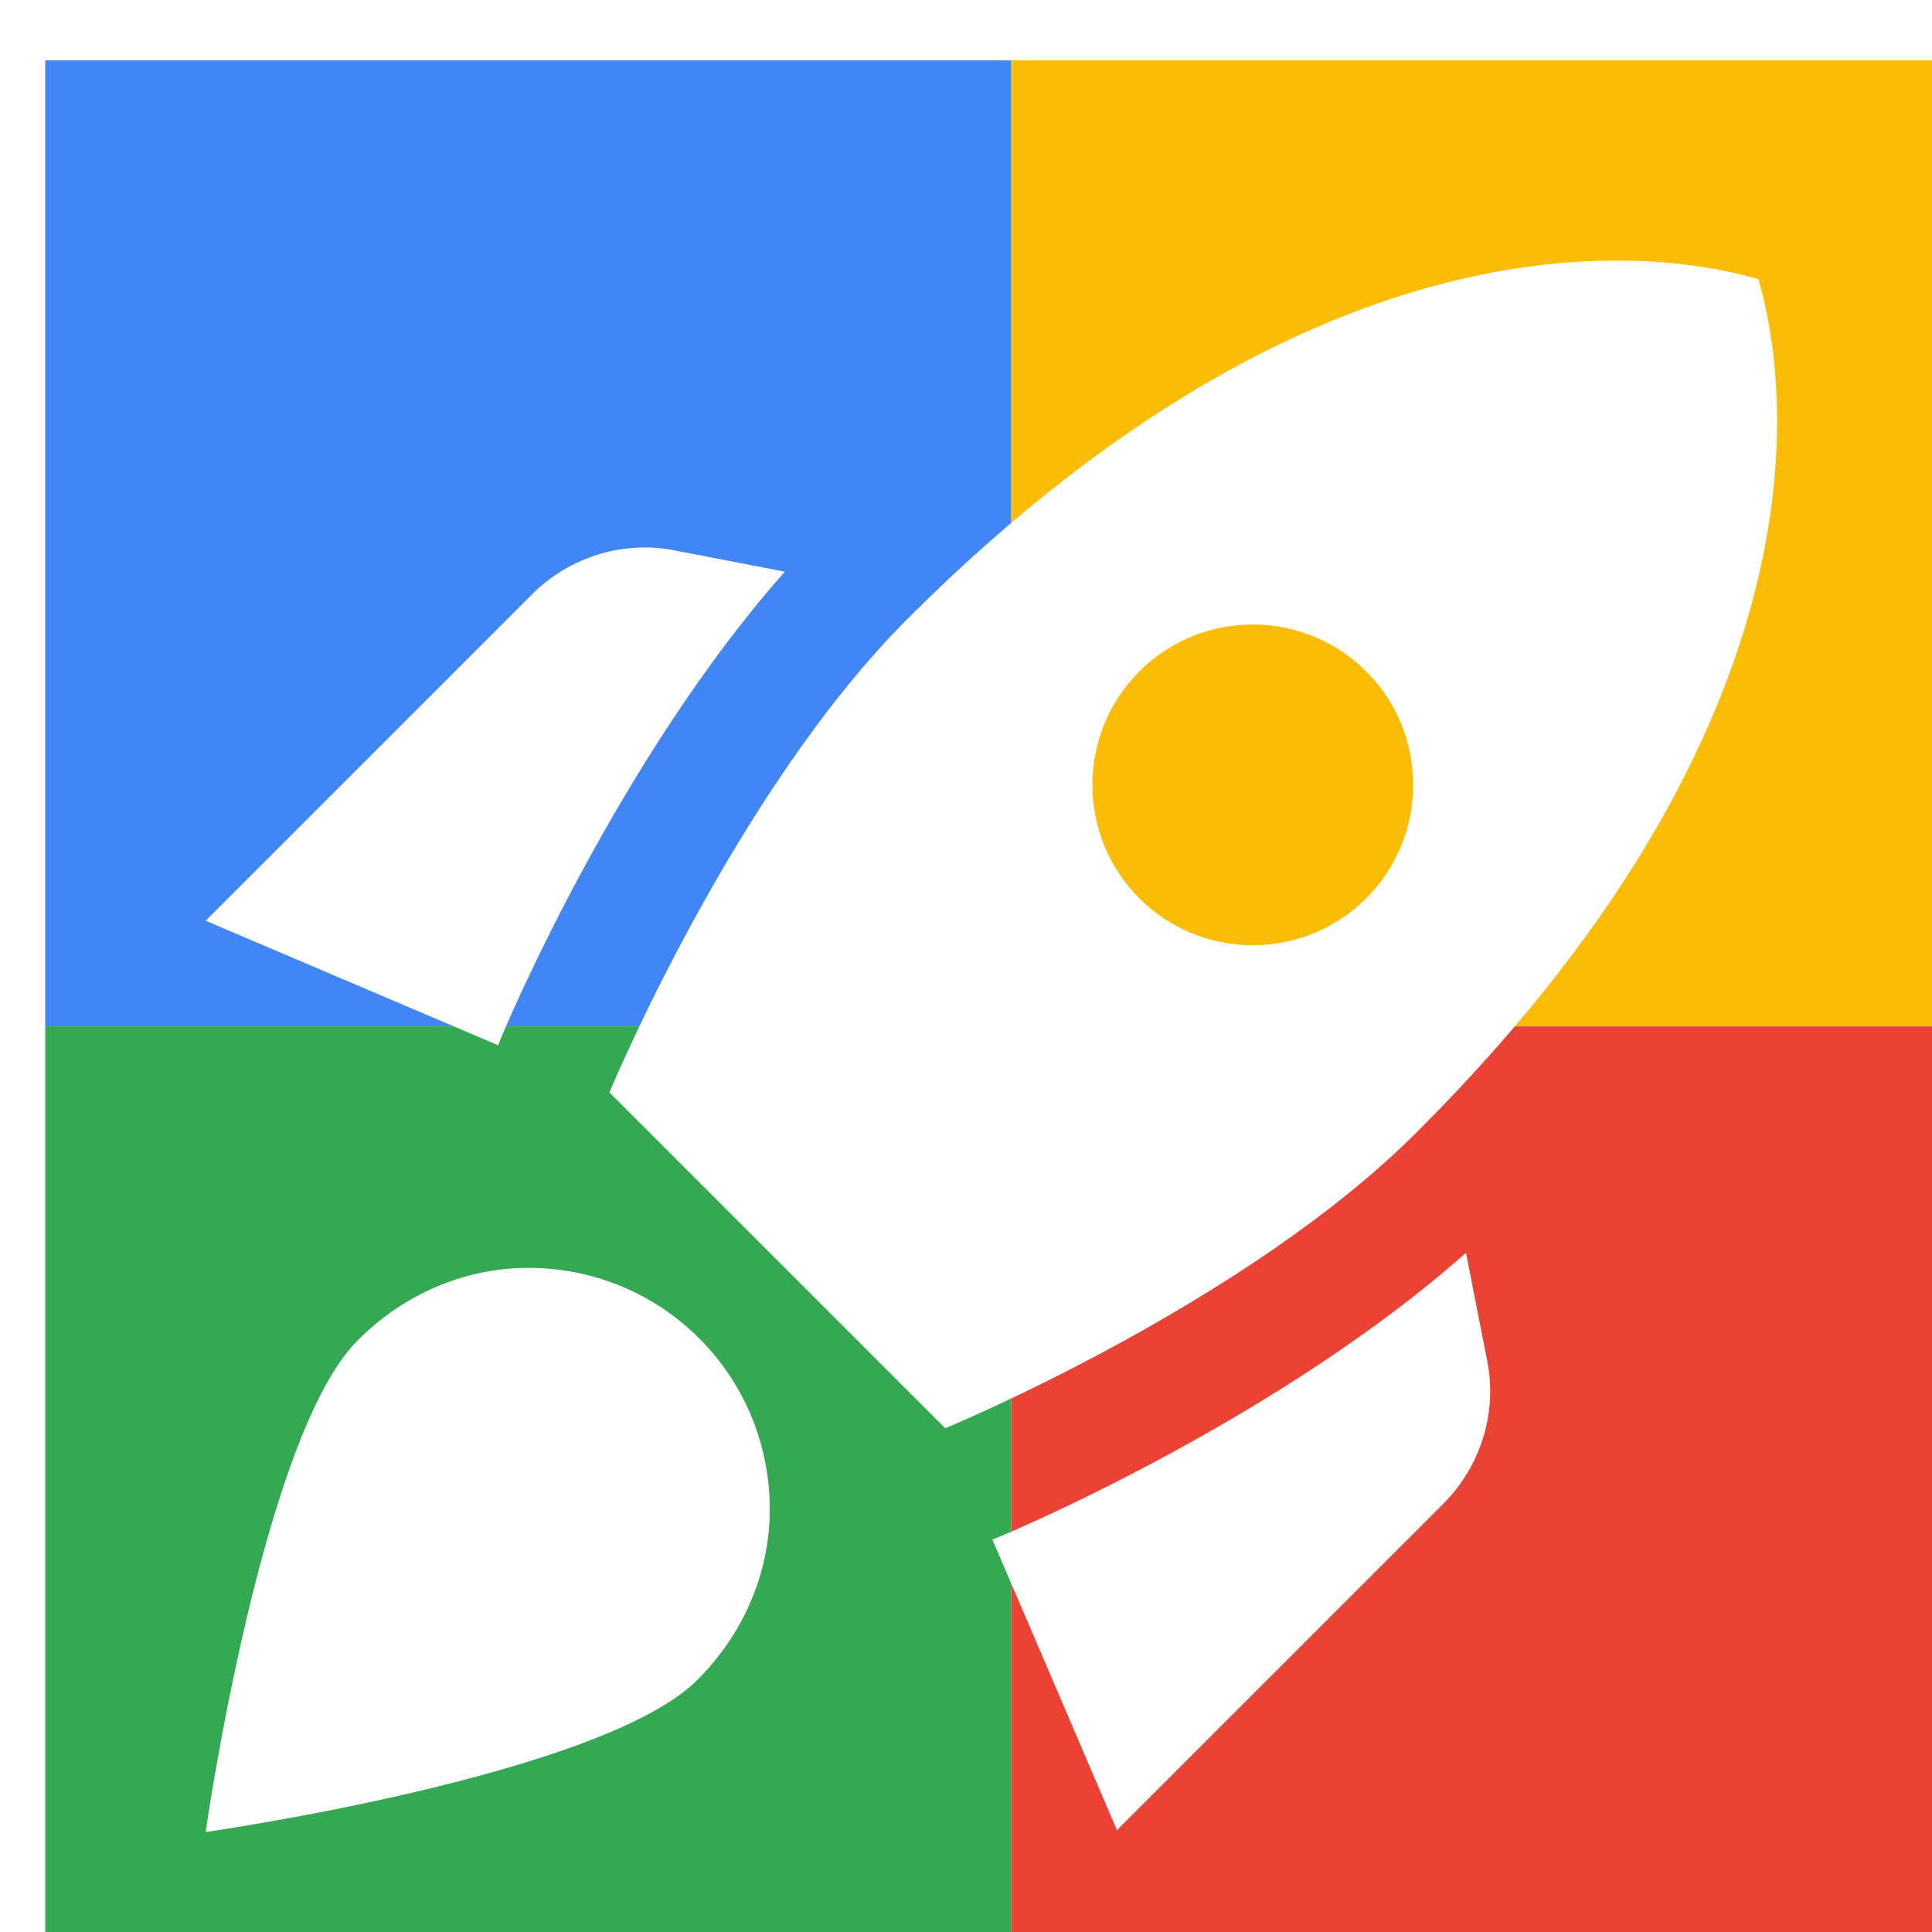
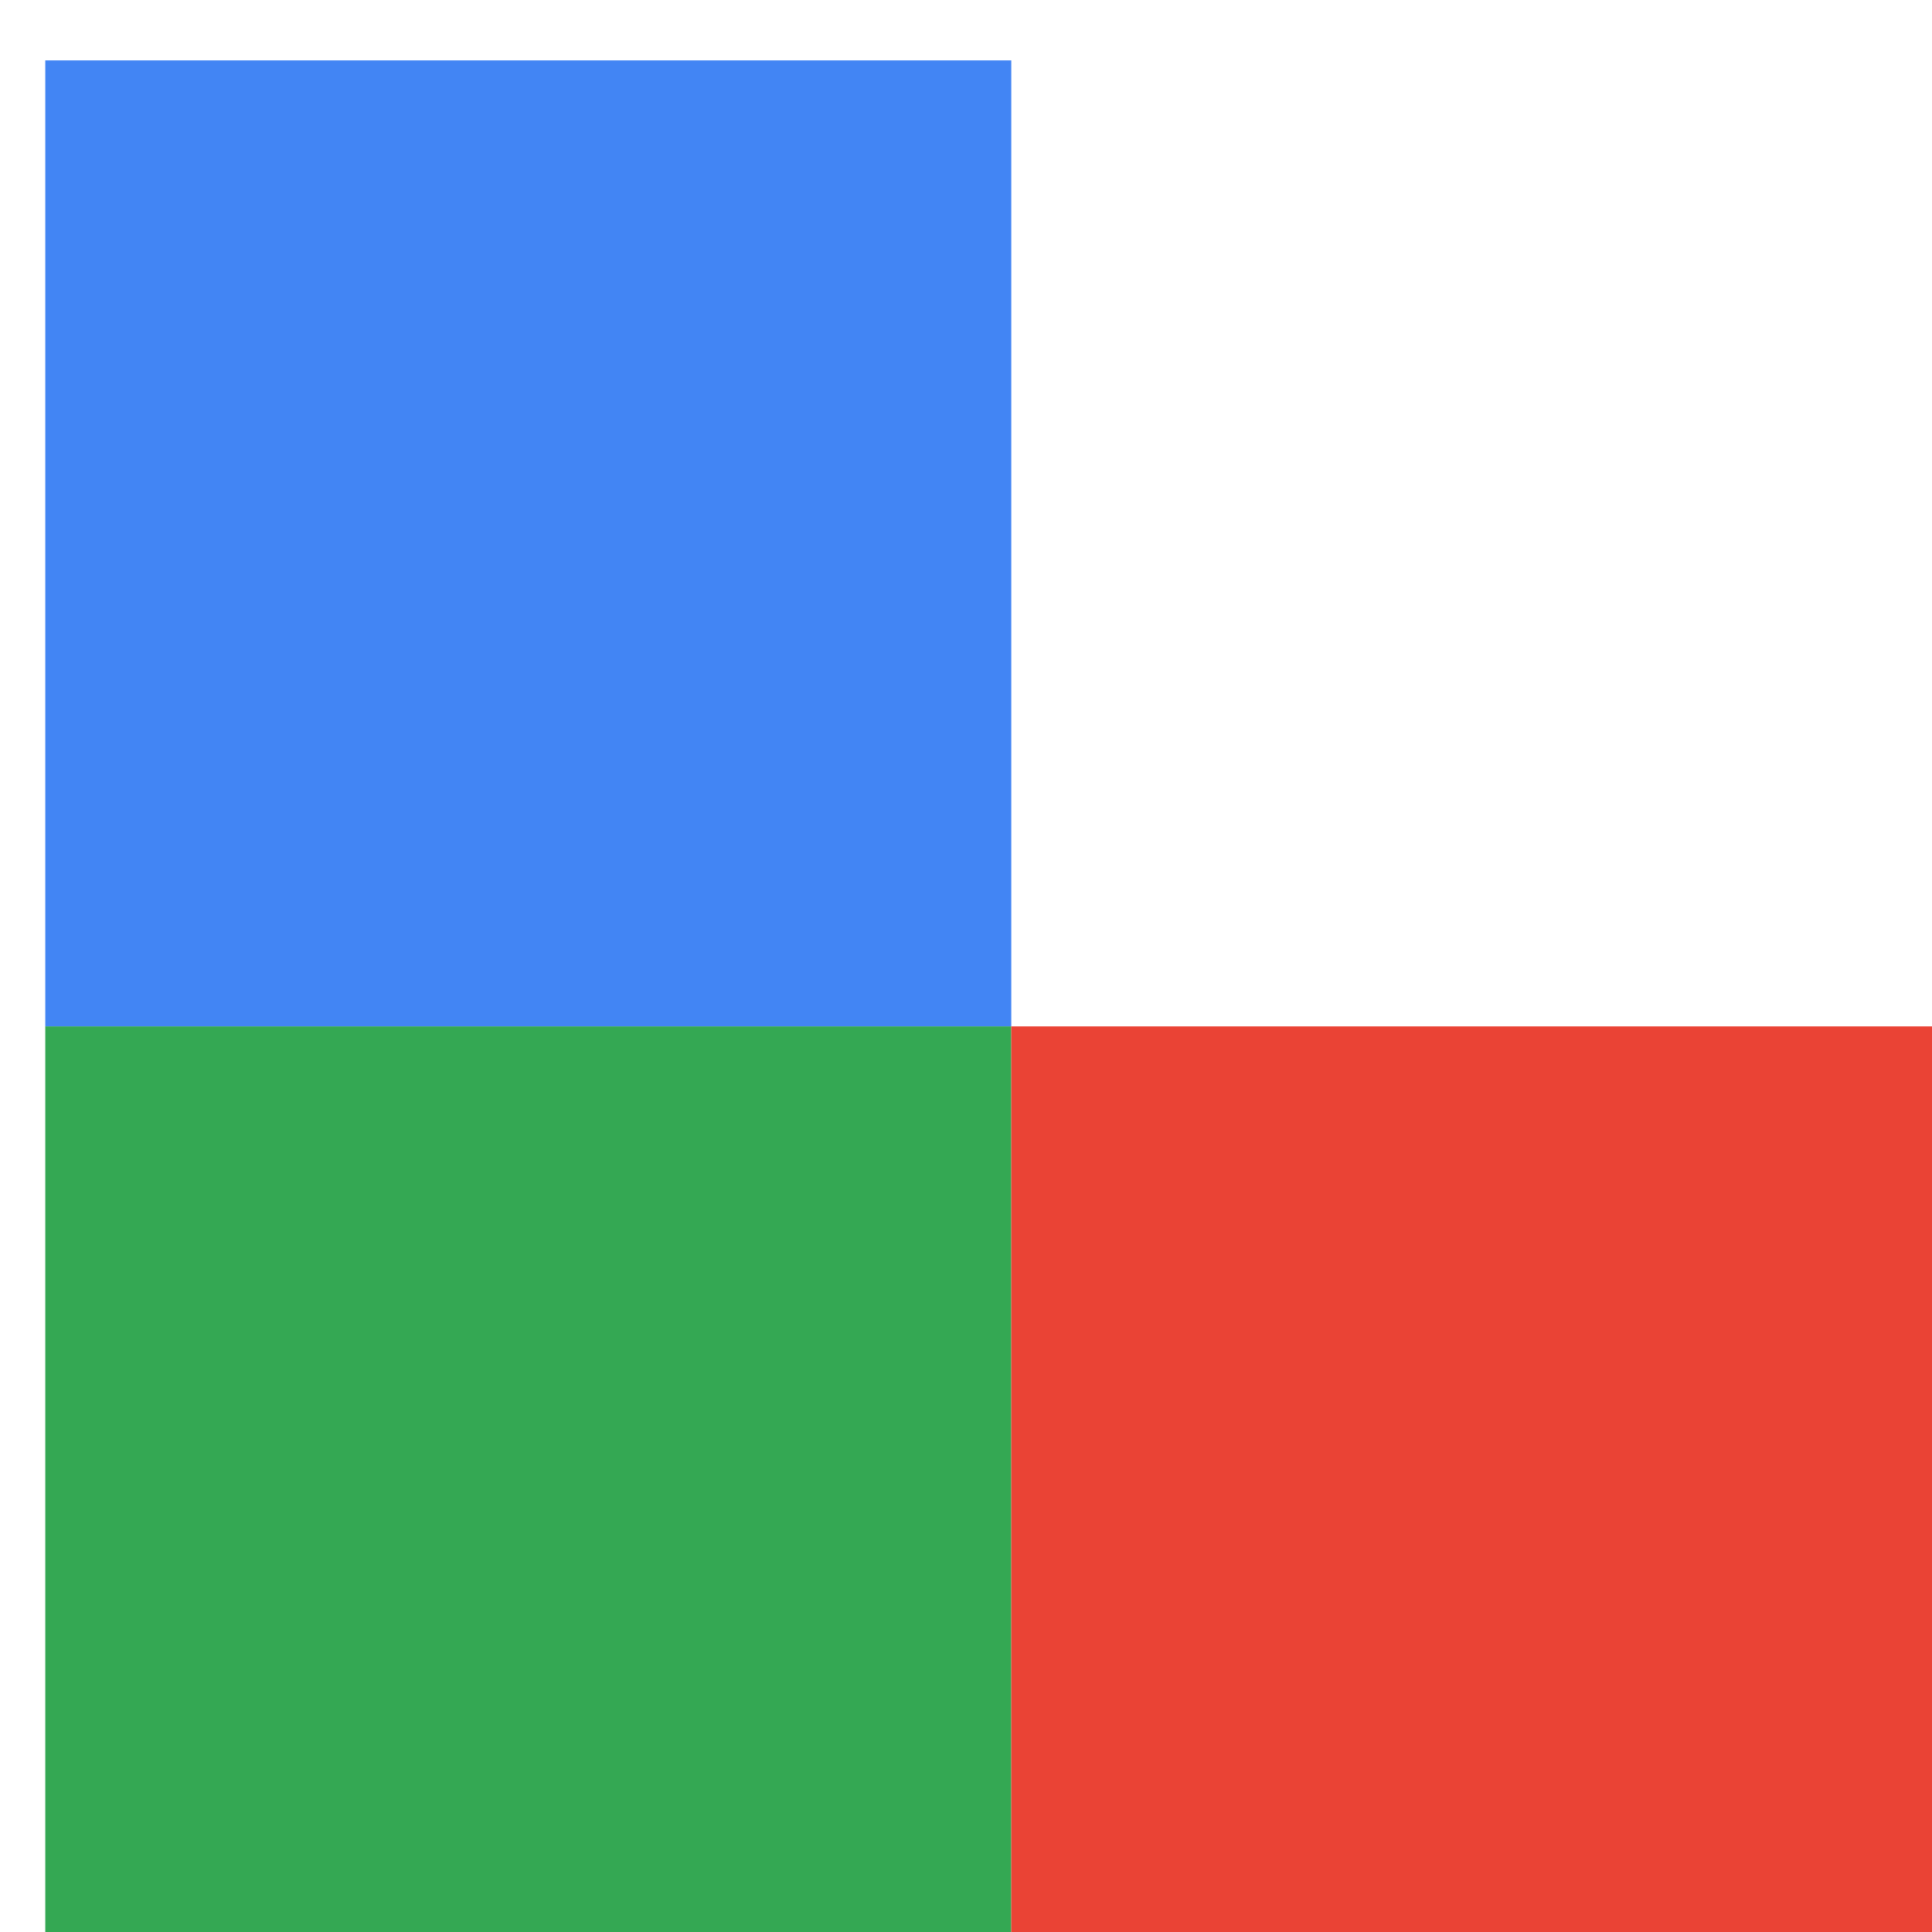
<svg xmlns="http://www.w3.org/2000/svg" viewBox="0 0 1024 1024">
  <defs>
    <filter id="f1" x="0" y="0" width="200%" height="200%">
      <feOffset result="offOut" in="SourceAlpha" dx="24" dy="32" />
      <feGaussianBlur result="blurOut" in="offOut" stdDeviation="16" />
      <feBlend in="SourceGraphic" in2="blurOut" mode="normal" />
    </filter>
    <g id="base">
      <rect x="0" y="0" width="512" height="512" fill="#4285F4" />
      <rect x="0" y="512" width="512" height="512" fill="#34A853" />
-       <rect x="512" y="0" width="512" height="512" fill="#FBBC05" />
      <rect x="512" y="512" width="512" height="512" fill="#EA4335" />
    </g>
    <g id="asset303" desc="Material Icons (Apache 2.0)/UI Actions/rocket launch">
-       <path d="M392 271 C305 369 245 509 240 522 L85 456 258 283 C278 263 307 254 335 260 ZM477 725 c0 0 160 -66 251 -158 230 -230 192 -410 180 -451 C867 104 687 66 457 296 365 388 299 547 299 547 Zm276 -93 c-98 87 -238 147 -251 152 l66 154 173 -173 c20 -20 29 -49 23 -77 zM384 768 C384 803 369 835 346 858 296 909 85 939 85 939 85 939 115 728 166 678 189 655 221 640 256 640 c71 0 128 57 128 128 zm171 -384 c0 -47 38 -85 85 -85 47 0 85 38 85 85 0 47 -38 85 -85 85 -47 0 -85 -38 -85 -85 z" />
-     </g>
+       </g>
  </defs>
  <g filter="url(#f1)">
    <use href="#base" />
    <use href="#asset303" fill="white" />
  </g>
</svg>